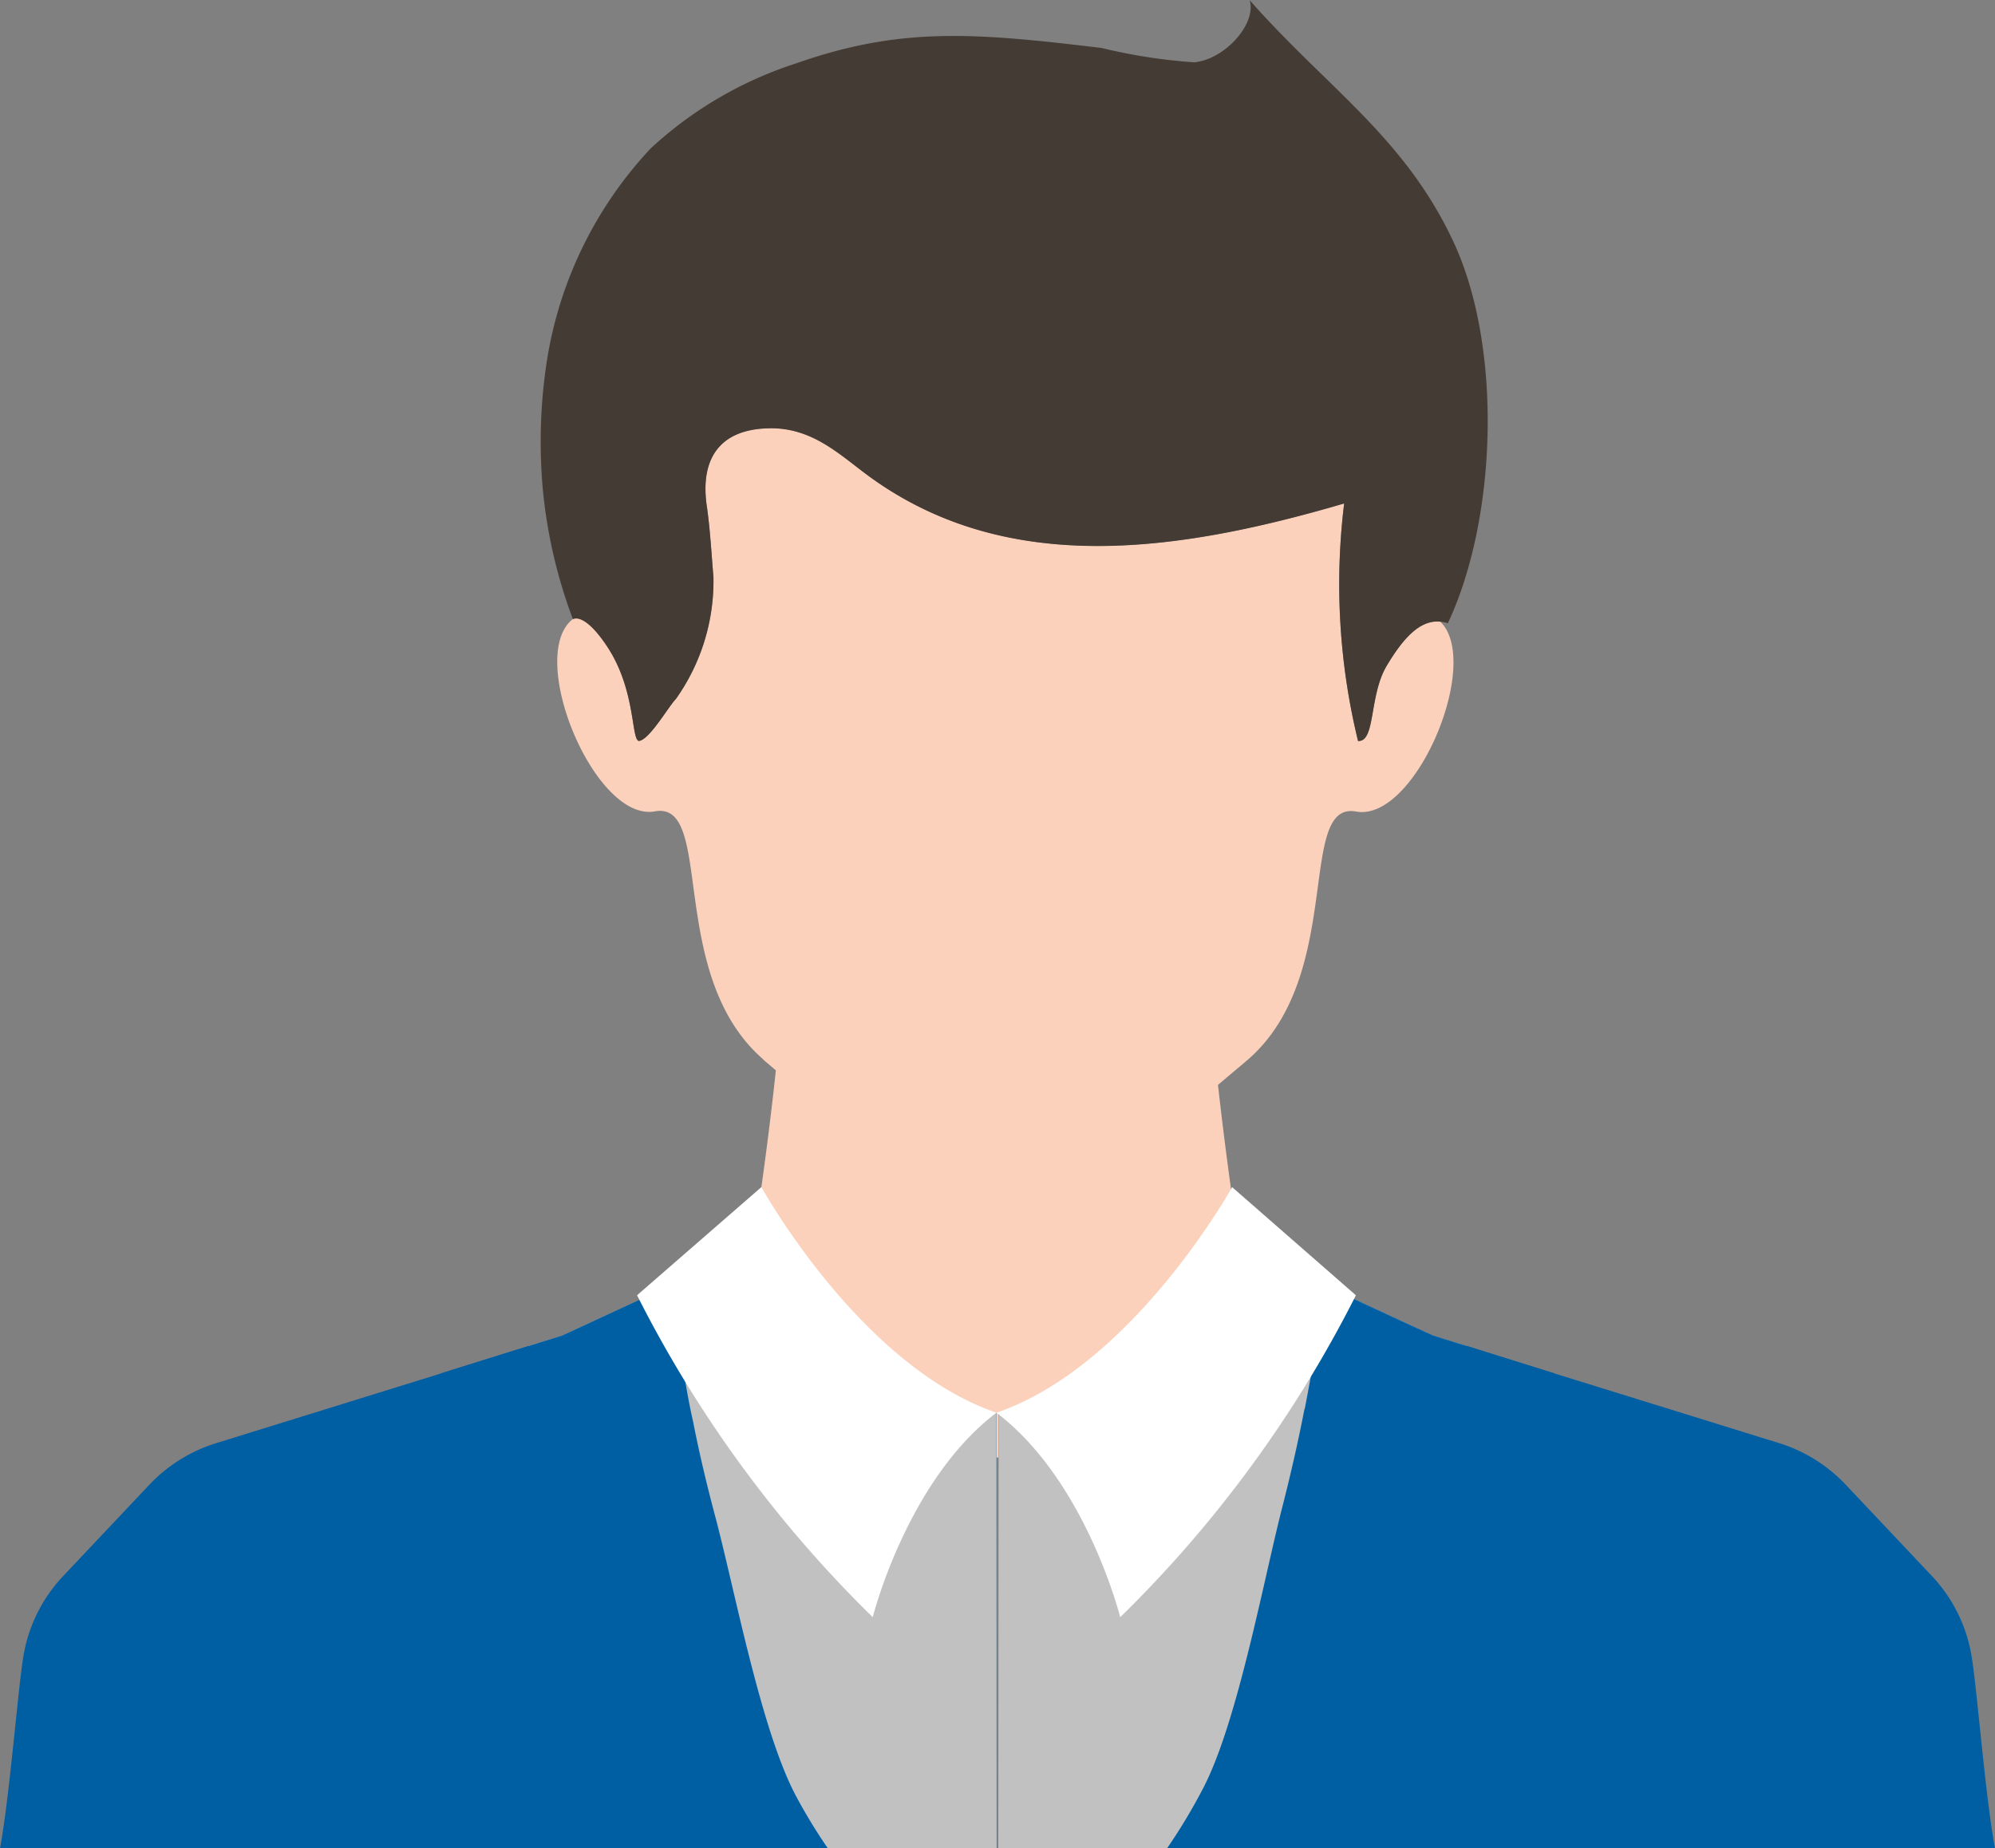
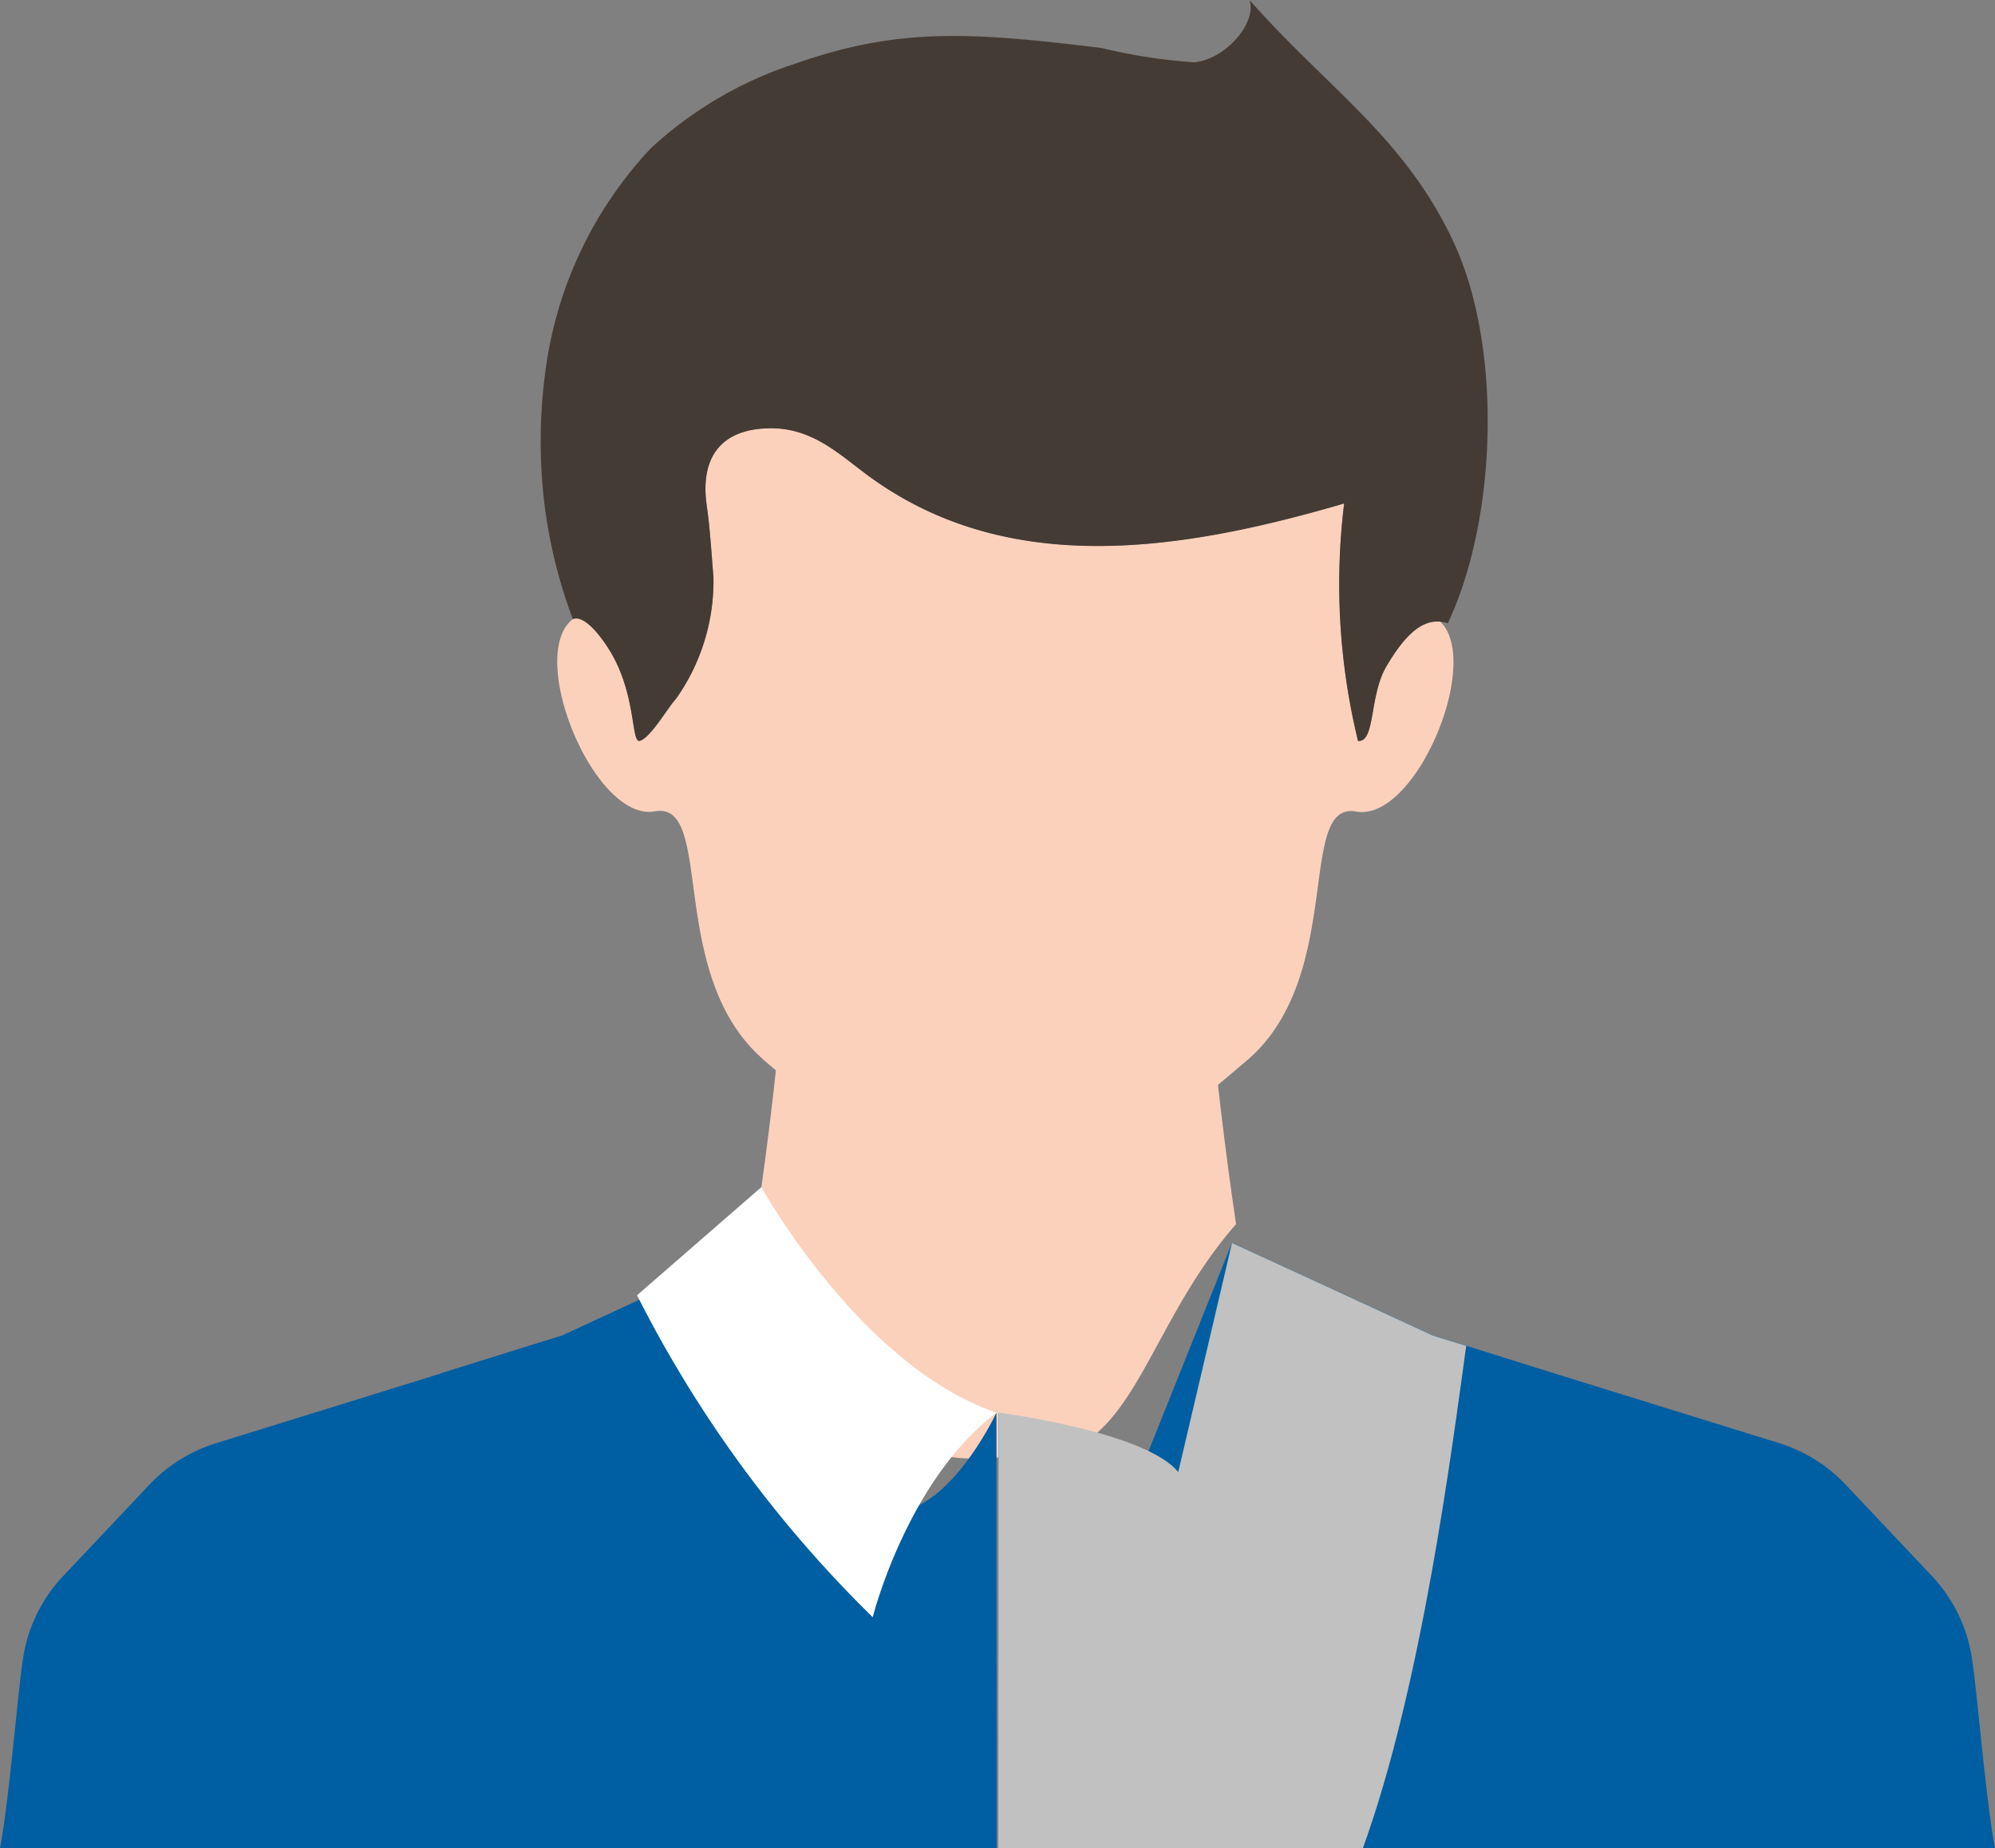
<svg xmlns="http://www.w3.org/2000/svg" width="64.752" height="59.999" viewBox="0 0 64.752 59.999">
  <rect x="0" y="0" width="64.752" height="59.999" fill="#808080" stroke="none" />
  <g id="Group_70501" data-name="Group 70501" transform="translate(0)">
    <path id="Path_191" data-name="Path 191" d="M248.415,374.275a20.505,20.505,0,0,1,.171-3.662.36.36,0,0,1-.035.032c-.245.261-.5.523-.765.784a11.65,11.65,0,0,1-5.556,3.347,6.567,6.567,0,0,1-.831.038c-.221,0-.434-.006-.6-.016-.094-.006-.177-.013-.228-.022a11.757,11.757,0,0,1-5.639-3.427c-.24-.235-.466-.472-.688-.709l-.029-.028c-.1,1.674.257,1.873.076,3.662-.2,2.019-.452,3.959-.728,5.816,3.141,3.59,3.417,7.832,7.236,7.6.135-.009.264-.007.408-.029a2.5,2.5,0,0,0,.417,0c4.223.581,4.267-3.851,7.518-7.567Q248.728,377.305,248.415,374.275Z" transform="translate(-209.023 -340.359)" fill="#fbd1bc" />
    <g id="Group_70" data-name="Group 70" transform="translate(0 40.347)">
      <path id="Path_192" data-name="Path 192" d="M249.012,397.214l-.006-14.143s-1.936,4.146-4.155,3.041l-3.423-8.549-3.016,1.387-3.506,1.621-1.08.333-2.867.9-7.287,2.26a5.027,5.027,0,0,0-2.152,1.338l-2.8,2.967a4.968,4.968,0,0,0-1.279,2.508c-.183.983-.45,4.572-.777,6.342Z" transform="translate(-216.664 -377.563)" fill="#005ea2" />
    </g>
    <g id="Group_71" data-name="Group 71" transform="translate(17.162 40.347)">
-       <path id="Path_193" data-name="Path 193" d="M243.668,397.214l-.006-14.143s-4.778.614-5.834,1.93l-1.744-7.438-3.016,1.387-3.506,1.621-1.08.333c.452,3.282,1.433,11.006,3.356,16.311Z" transform="translate(-228.482 -377.563)" fill="#c1c1c1" />
-     </g>
+       </g>
    <g id="Group_72" data-name="Group 72" transform="translate(14.297 41.732)">
      <path id="Path_194" data-name="Path 194" d="M226.982,388.237c.017.415.025.832.033,1.265.017,1.154.017,4.513.009,5.768,0,.5-.007,1-.013,1.513h12.071a17.668,17.668,0,0,1-1.024-1.68c-1.147-2.135-2-6.732-2.642-9.133-.274-1.031-.516-2.053-.707-3.034-.092-.4-.166-.8-.232-1.179-.225-1.189-.391-2.293-.516-3.24l-2.1.972-1.4.648-3.947,1.23c.132.882.232,1.92.315,3.074S226.958,386.867,226.982,388.237Z" transform="translate(-226.509 -378.517)" fill="#005ea2" />
    </g>
    <g id="Group_73" data-name="Group 73" transform="translate(20.677 38.533)">
      <path id="Path_195" data-name="Path 195" d="M234.938,376.314l-4.036,3.511a39.539,39.539,0,0,0,7.65,10.45s1.108-4.432,4.015-6.638C238.137,382.124,234.938,376.314,234.938,376.314Z" transform="translate(-230.902 -376.314)" fill="#fff" />
    </g>
    <g id="Group_74" data-name="Group 74" transform="translate(32.403 40.347)">
      <path id="Path_196" data-name="Path 196" d="M271.325,397.214c-.327-1.77-.594-5.359-.777-6.342a4.968,4.968,0,0,0-1.279-2.508l-2.8-2.967a5.027,5.027,0,0,0-2.152-1.338l-7.287-2.26-2.867-.9-1.08-.333-3.506-1.621-3.016-1.387-3.424,8.549c-2.218,1.105-4.153-3.041-4.153-3.041l-.006,14.143Z" transform="translate(-238.977 -377.563)" fill="#005ea2" />
    </g>
    <g id="Group_75" data-name="Group 75" transform="translate(32.403 40.347)">
      <path id="Path_197" data-name="Path 197" d="M250.807,397.214c1.923-5.3,2.9-13.029,3.356-16.311l-1.08-.333-3.506-1.621-3.016-1.387L244.816,385c-1.056-1.316-5.834-1.93-5.834-1.93l-.006,14.143Z" transform="translate(-238.977 -377.563)" fill="#c1c1c1" />
    </g>
    <g id="Group_76" data-name="Group 76" transform="translate(37.881 41.732)">
-       <path id="Path_198" data-name="Path 198" d="M254.82,396.783c-.007-.63-.015-1.261-.019-1.87,0-1.263.009-4.622.026-5.777a1.7,1.7,0,0,1,.009-.216c.016-1.346.065-2.608.132-3.764.083-1.446.2-2.726.357-3.789l-3.947-1.23-.889-.407-2.617-1.213c-.15,1.146-.366,2.517-.656,4l-.009.009c-.19.98-.424,2.019-.69,3.066-.623,2.4-1.462,7.033-2.583,9.21a18.65,18.65,0,0,1-1.185,1.978Z" transform="translate(-242.749 -378.517)" fill="#005ea2" />
-     </g>
+       </g>
    <g id="Group_77" data-name="Group 77" transform="translate(32.342 38.533)">
-       <path id="Path_199" data-name="Path 199" d="M238.935,383.638c2.909,2.206,4.017,6.638,4.017,6.638a39.537,39.537,0,0,0,7.65-10.45l-4.018-3.511S243.367,382.124,238.935,383.638Z" transform="translate(-238.935 -376.314)" fill="#fff" />
-     </g>
+       </g>
    <g id="Group_78" data-name="Group 78" transform="translate(17.547)">
      <path id="Path_200" data-name="Path 200" d="M243.667,383.239c3.445.119,4.592-.629,7.187-2.816.2-.171.414-.349.638-.539,3.224-2.737,1.6-8.448,3.556-8.09,1.923.35,4.105-4.856,2.726-6.169-.669-.064-1.22.571-1.735,1.436-.578.973-.354,2.475-.929,2.438a21.5,21.5,0,0,1-.45-7.71c-5.394,1.583-10.951,2.4-15.446-.9-.921-.675-1.812-1.564-3.208-1.541-1.612.026-2.258.983-2.033,2.531.113.775.17,1.823.215,2.284a6.61,6.61,0,0,1-1.217,3.97c-.241.247-.826,1.276-1.178,1.362-.288.07-.092-1.611-1.053-3.06-.758-1.146-1.11-.893-1.11-.893-1.538,1.188.7,6.6,2.656,6.246s.356,5.286,3.506,8.039c.017.016.032.035.049.051C238.913,382.49,239.953,383.367,243.667,383.239Z" transform="translate(-228.579 -345.451)" fill="#fbd1bc" />
      <path id="Path_201" data-name="Path 201" d="M230.908,370.77c.961,1.449.765,3.13,1.053,3.06.351-.086.937-1.115,1.178-1.362a6.61,6.61,0,0,0,1.217-3.97c-.045-.462-.1-1.509-.215-2.284-.225-1.548.421-2.505,2.033-2.531,1.4-.023,2.287.866,3.208,1.541,4.495,3.3,10.052,2.479,15.446.9a21.5,21.5,0,0,0,.45,7.71c.575.036.351-1.465.929-2.438.516-.866,1.066-1.5,1.735-1.436a1.135,1.135,0,0,1,.251.051c1.6-3.405,1.776-8.949.19-12.364s-4.114-5.014-6.622-7.861c.231.771-.812,1.926-1.8,2.017a18,18,0,0,1-3.009-.466c-4.149-.5-6.519-.691-9.913.5a12.668,12.668,0,0,0-4.715,2.756,13.028,13.028,0,0,0-3.382,6.955,17.242,17.242,0,0,0-.119,4.163,16.33,16.33,0,0,0,.973,4.171S230.15,369.625,230.908,370.77Z" transform="translate(-228.747 -349.78)" fill="#443b34" />
    </g>
  </g>
</svg>